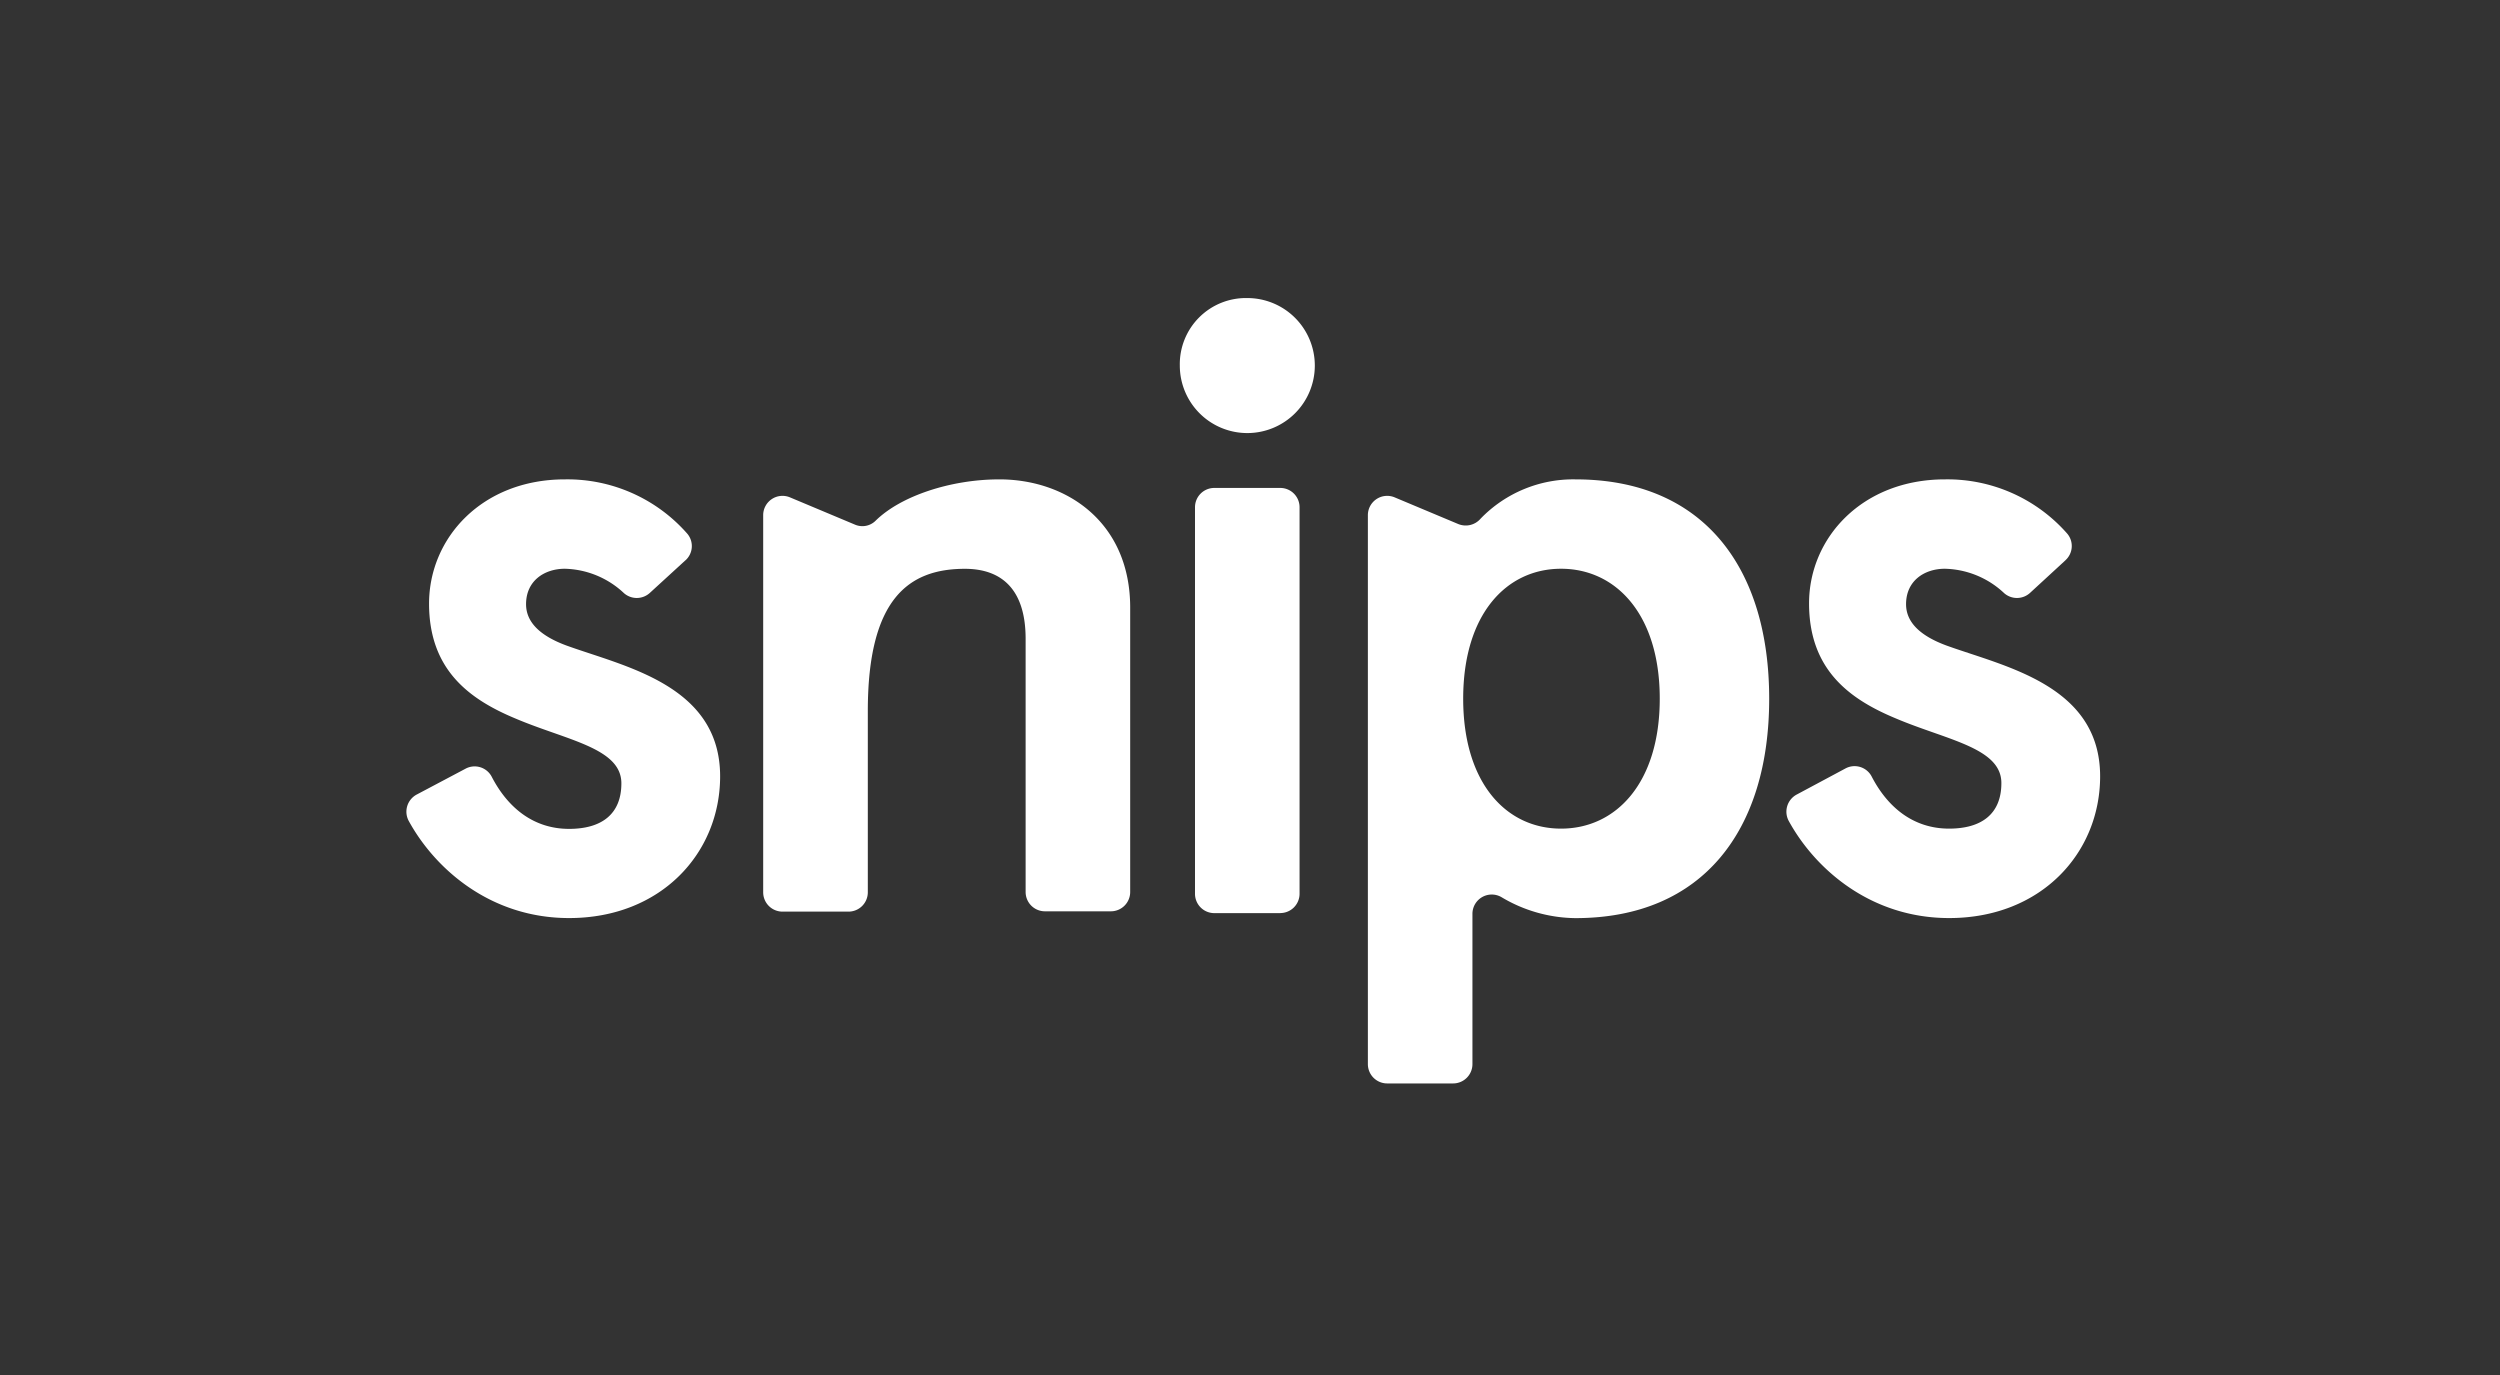
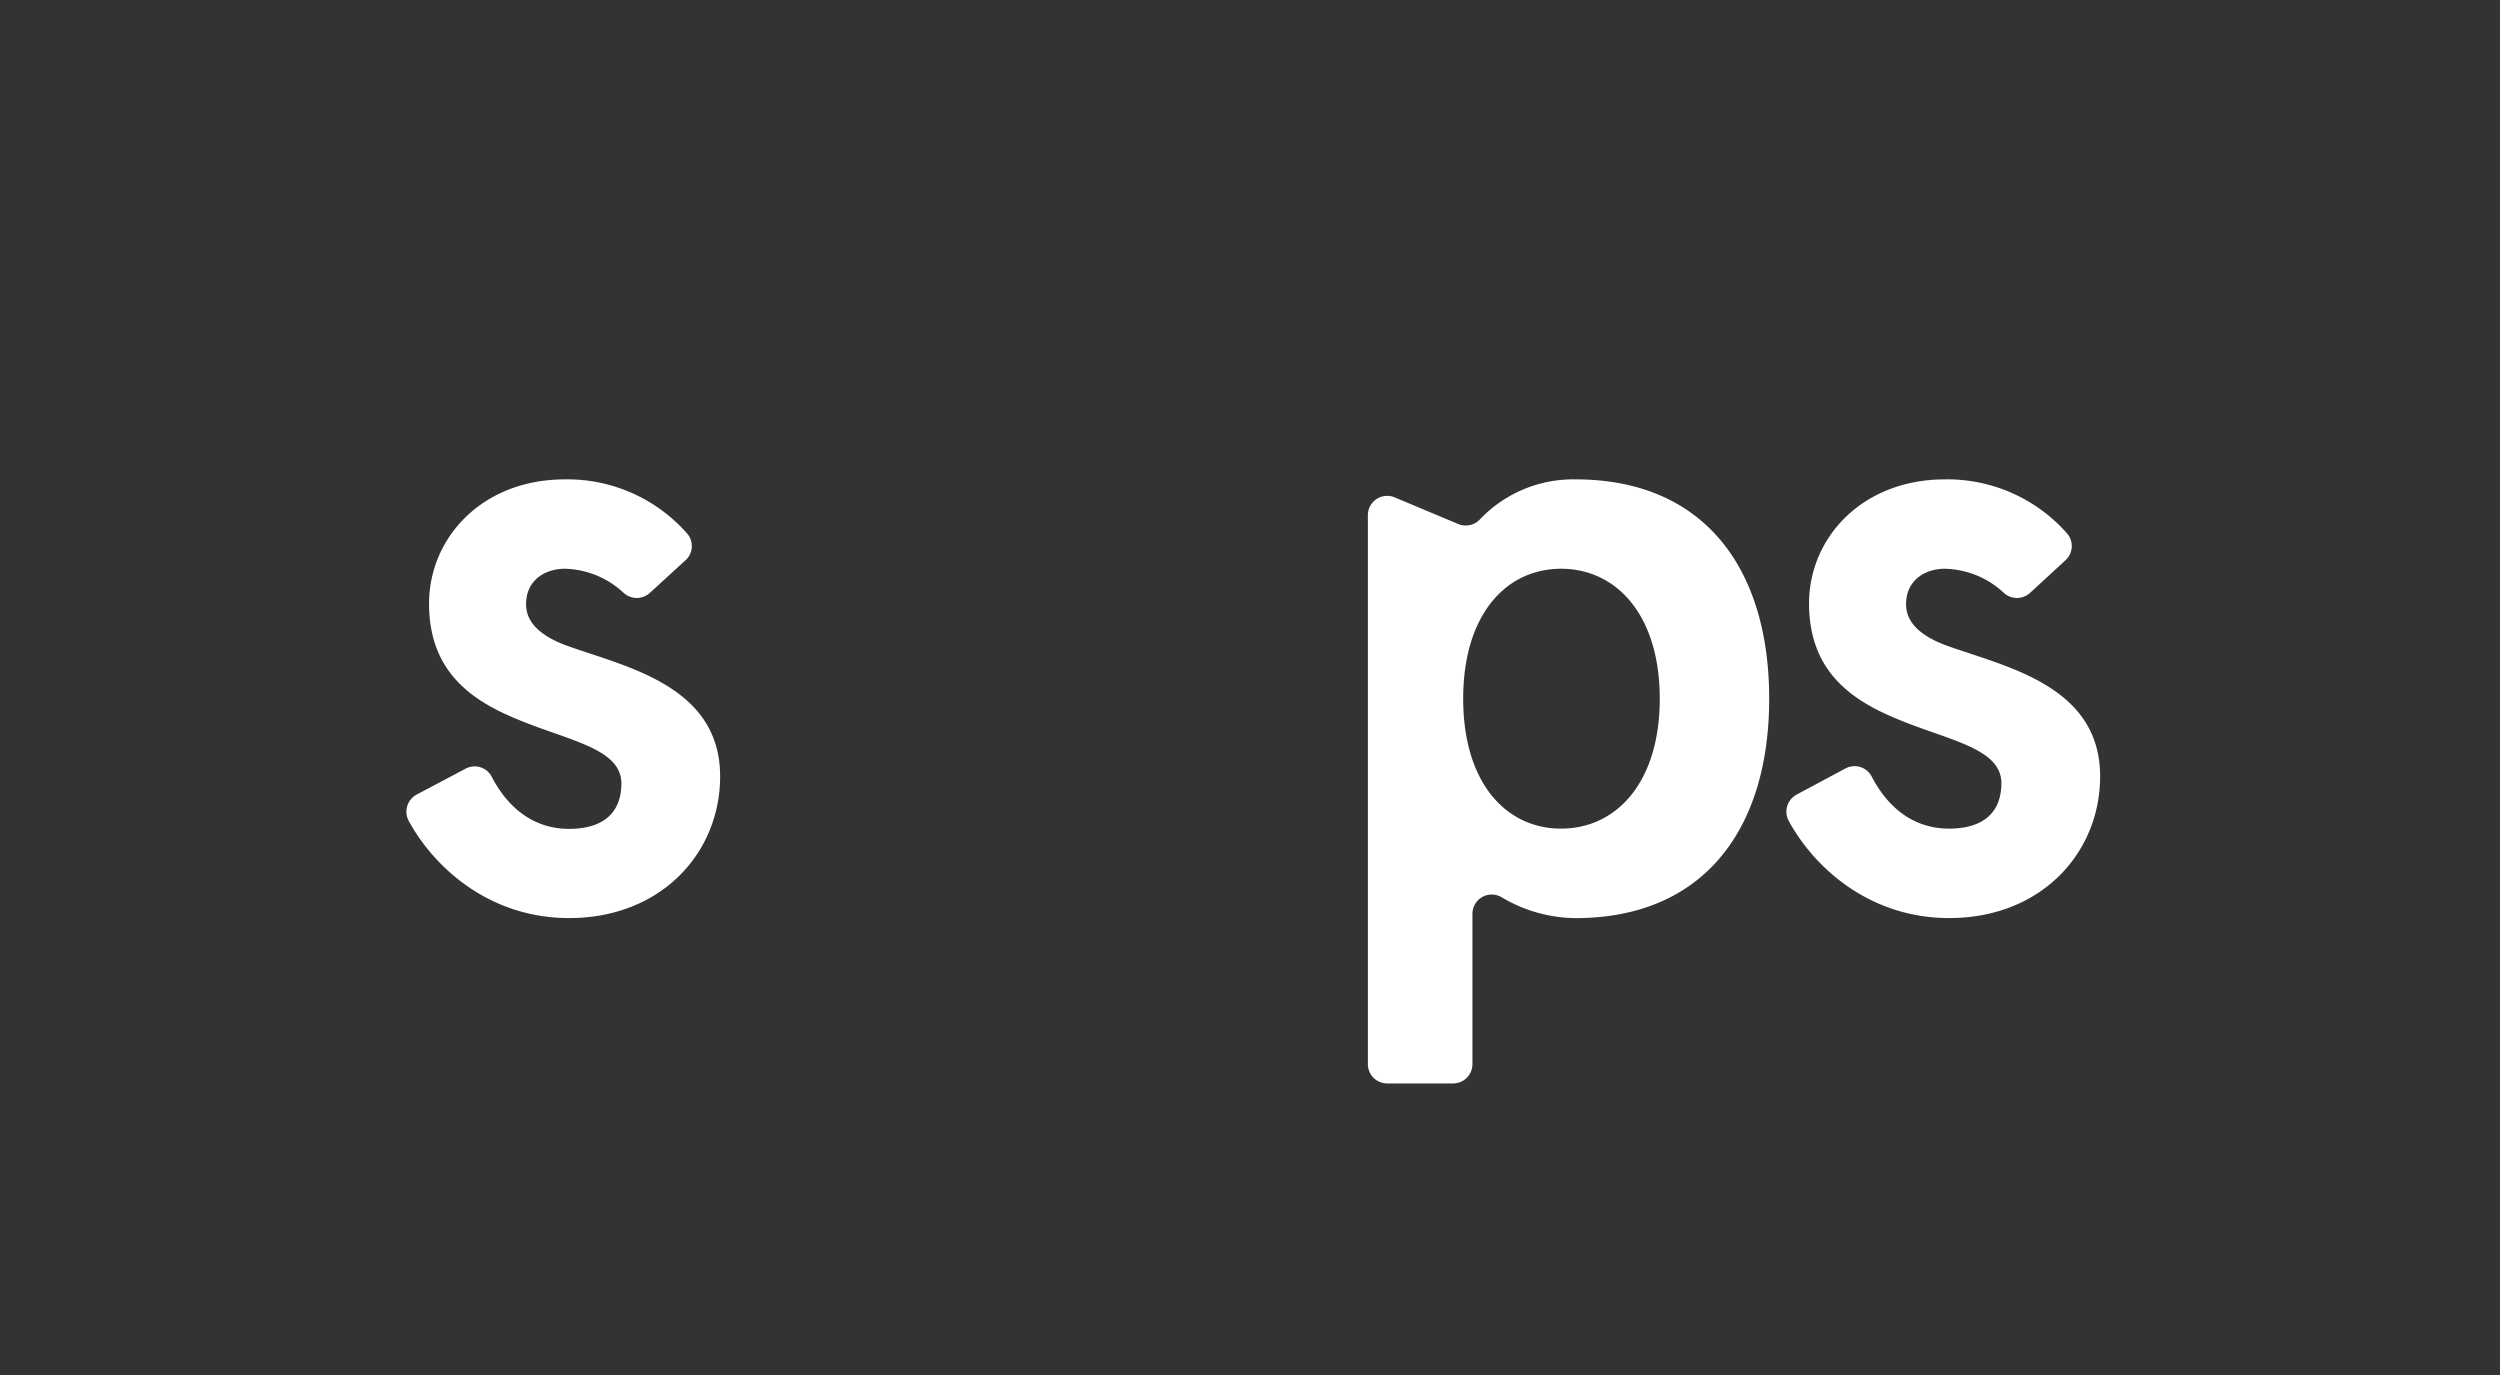
<svg xmlns="http://www.w3.org/2000/svg" id="Calque_1" data-name="Calque 1" viewBox="0 0 400 220">
  <rect x="0" y="0" width="400" height="220" fill="#333333" stroke="none" />
  <defs>
    <style>.cls-1{fill:#fff;}</style>
  </defs>
  <title>Sans titre - 1</title>
  <path class="cls-1" d="M109.68,89.64L104,94.84a3.1,3.1,0,0,1-4.17.06A14.3,14.3,0,0,0,90.38,91c-3.24,0-6.21,1.89-6.21,5.67,0,3,2.43,5.13,6.48,6.62,9.31,3.37,24.57,6.34,24.57,20.92,0,12.28-9.45,22.68-24.17,22.68-12.58,0-21.44-7.87-25.63-15.5a3.11,3.11,0,0,1,1.23-4.25L74.47,123a3.08,3.08,0,0,1,4.19,1.25c2.61,5.06,6.77,8.37,12.39,8.37,5.13,0,8.37-2.29,8.37-7.29,0-5.67-8.77-6.88-17-10.39-7.42-3.1-13.77-7.83-13.77-18.36S77.15,76.7,90.38,76.7A25.51,25.51,0,0,1,110,85.43a3.07,3.07,0,0,1-.32,4.22" />
-   <path class="cls-1" d="M136.77,83.93a3,3,0,0,0,3.32-.61c4-3.95,12-6.62,19.81-6.62,10.78,0,20.93,6.88,20.93,20.52v45.5a3.09,3.09,0,0,1-3.09,3.09H167.19a3.09,3.09,0,0,1-3.09-3.09V102.22c0-8.1-4-11.21-9.72-11.21-9,0-15.53,4.8-15.53,22.76v29a3.09,3.09,0,0,1-3.09,3.09H125.2a3.09,3.09,0,0,1-3.09-3.09V82.43a3.09,3.09,0,0,1,4.29-2.85Z" />
-   <path class="cls-1" d="M199.57,47.69a10.8,10.8,0,1,1-10.8,10.8,10.58,10.58,0,0,1,10.8-10.8m5.28,98.41H194.3A3.09,3.09,0,0,1,191.2,143V81.16a3.09,3.09,0,0,1,3.09-3.09h10.55a3.09,3.09,0,0,1,3.09,3.09V143a3.09,3.09,0,0,1-3.09,3.09" />
  <path class="cls-1" d="M252.06,146.9a23.48,23.48,0,0,1-11.8-3.34,3.09,3.09,0,0,0-4.67,2.65v24.05a3.09,3.09,0,0,1-3.09,3.09H221.95a3.09,3.09,0,0,1-3.09-3.09V82.43a3.09,3.09,0,0,1,4.29-2.85l10.18,4.27a3.14,3.14,0,0,0,3.57-.87,20.6,20.6,0,0,1,15.17-6.28c20.52,0,31,14.17,31,35.1s-10.53,35.1-31,35.1M249.77,91c-8.77,0-15.66,7.29-15.66,20.79s6.88,20.79,15.66,20.79,15.79-7.29,15.79-20.79S258.54,91,249.77,91" />
  <path class="cls-1" d="M330.48,89.64l-5.65,5.2a3.1,3.1,0,0,1-4.17.06A14.3,14.3,0,0,0,311.18,91c-3.24,0-6.21,1.89-6.21,5.67,0,3,2.43,5.13,6.48,6.62,9.32,3.37,24.57,6.34,24.57,20.92,0,12.28-9.45,22.68-24.16,22.68-12.58,0-21.45-7.87-25.64-15.5a3.11,3.11,0,0,1,1.23-4.25l7.81-4.18a3.08,3.08,0,0,1,4.19,1.25c2.61,5.06,6.77,8.37,12.4,8.37,5.13,0,8.37-2.29,8.37-7.29,0-5.67-8.78-6.88-17-10.39-7.42-3.1-13.77-7.83-13.77-18.36S298,76.7,311.18,76.7a25.51,25.51,0,0,1,19.61,8.72,3.07,3.07,0,0,1-.32,4.22" />
</svg>